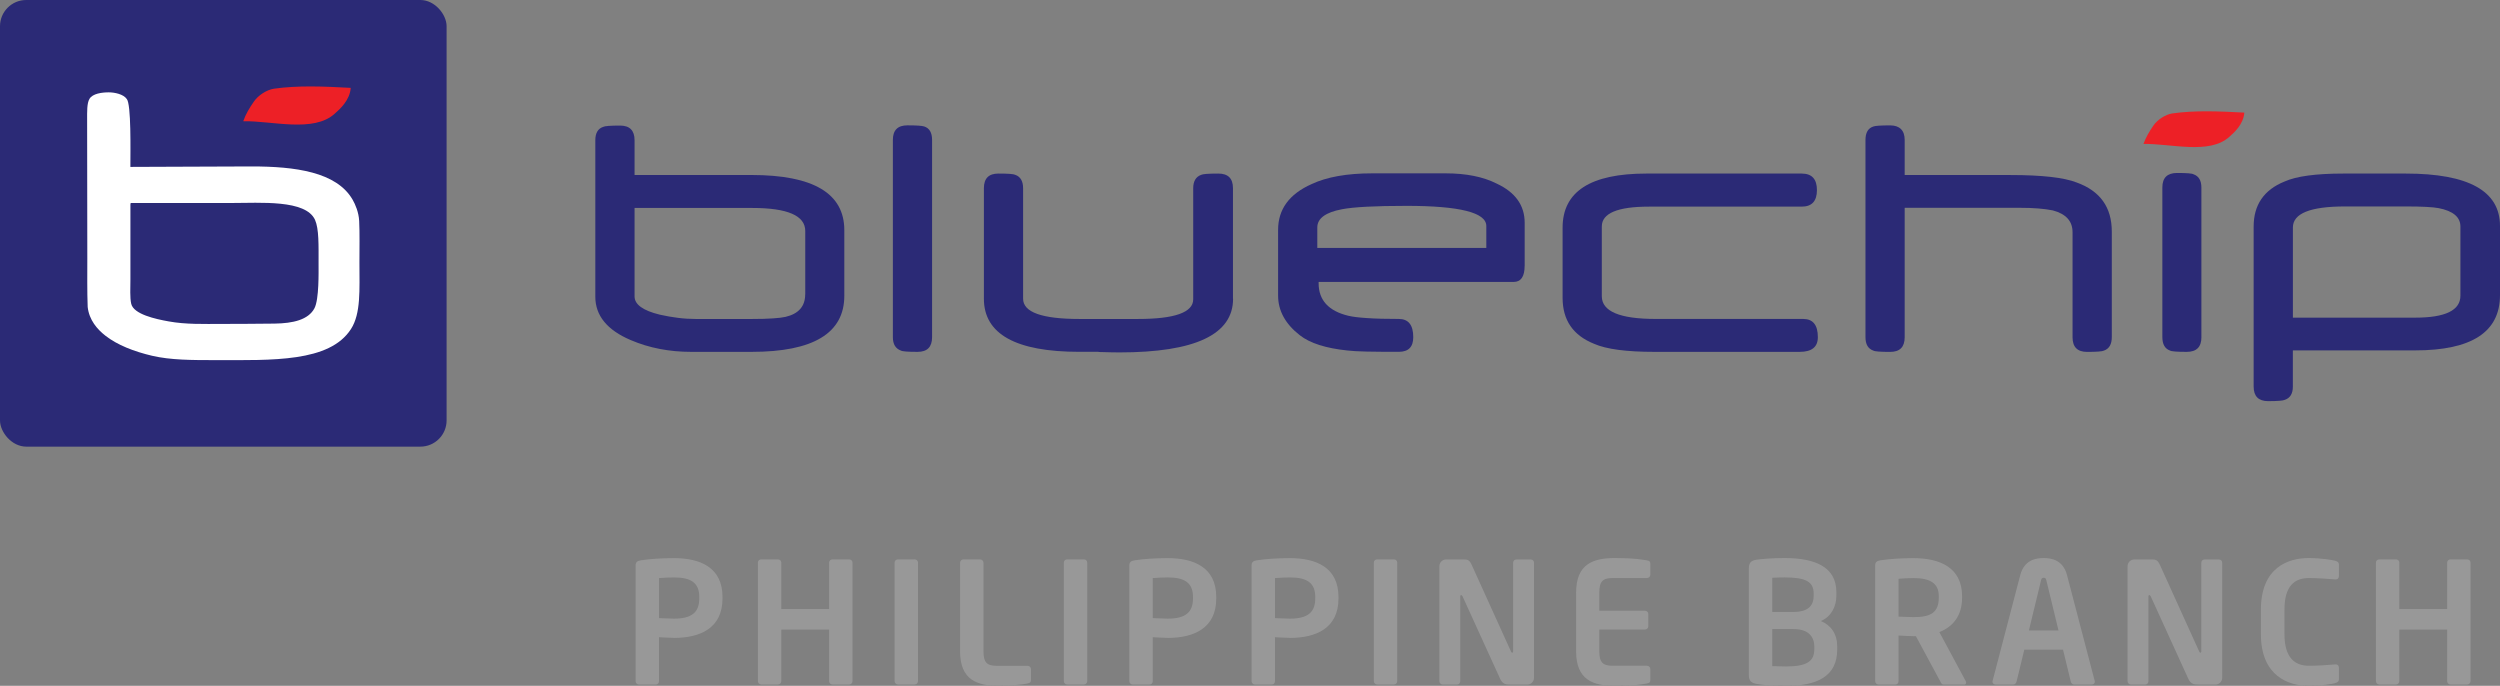
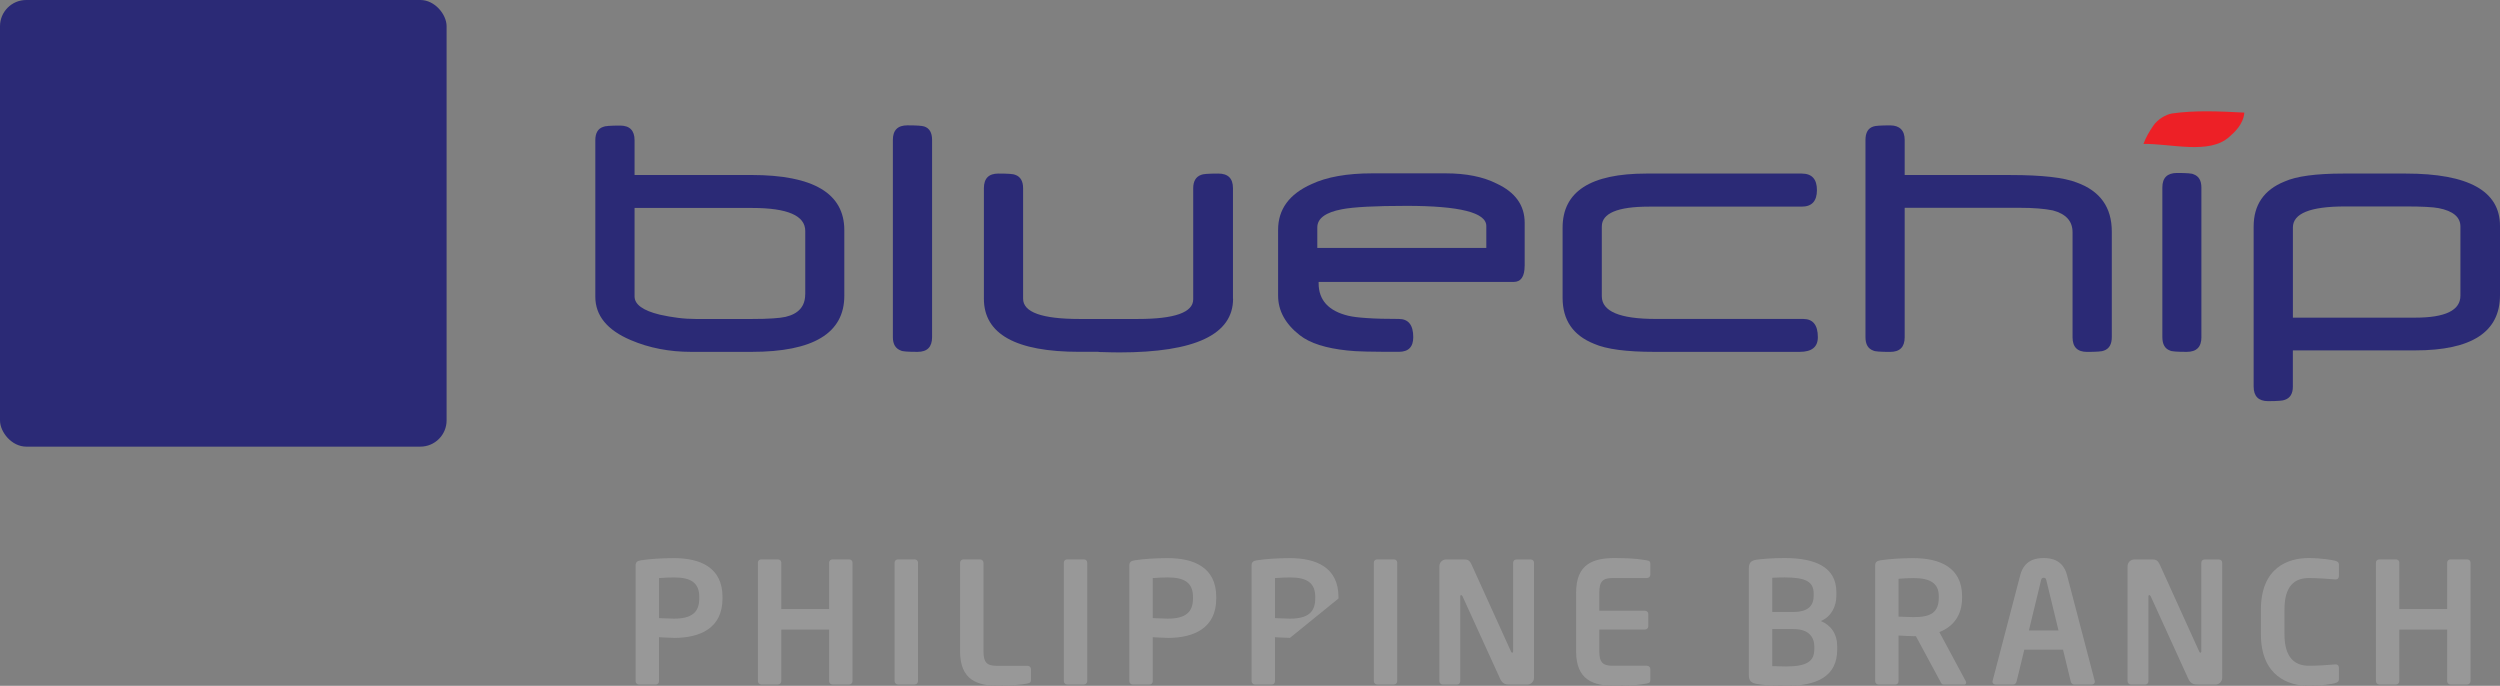
<svg xmlns="http://www.w3.org/2000/svg" id="Names" version="1.1" viewBox="0 0 680.31 186.63">
  <rect x="0" y="0" width="680.31" height="186.63" fill="#808080" stroke="none" />
  <defs>
    <style>
      .cls-1 {
        fill: #fff;
      }

      .cls-1, .cls-2 {
        fill-rule: evenodd;
      }

      .cls-1, .cls-2, .cls-3, .cls-4 {
        stroke-width: 0px;
      }

      .cls-2 {
        fill: #ed2026;
      }

      .cls-3 {
        fill: #2b2a76;
      }

      .cls-4 {
        fill: #989898;
      }
    </style>
  </defs>
  <g id="Logo">
    <g>
      <path class="cls-3" d="M229.76,80.47c0,10.19-8.42,15.28-25.25,15.28h-16.4c-5.97,0-11.45-1.06-16.44-3.19-6.45-2.73-9.67-6.68-9.67-11.83v-42.56c0-1.96.71-3.17,2.13-3.64.43-.24,1.97-.36,4.6-.36s3.95,1.33,3.95,3.99v9.46h31.83c16.83,0,25.25,5.01,25.25,15.02v17.81ZM219.13,80.12v-17.26c0-4.18-4.81-6.27-14.42-6.27h-32.03v24.08c0,2.19,2.3,3.85,6.88,4.96,1.65.37,3.29.66,4.9.86,1.63.21,3.26.31,4.91.31h15.23c2.33,0,4.25-.05,5.74-.16,1.5-.1,2.64-.23,3.41-.41,3.58-.84,5.36-2.89,5.36-6.12Z" />
      <path class="cls-3" d="M253.64,91.76c0,2.67-1.32,3.99-3.95,3.99s-4.12-.11-4.55-.36c-1.46-.54-2.17-1.75-2.17-3.64v-53.69c0-2.63,1.32-3.95,3.94-3.95,2.46,0,4,.1,4.61.31,1.41.47,2.12,1.69,2.12,3.64v53.69Z" />
      <path class="cls-3" d="M335.55,81.28c0,9.75-10.32,14.62-30.97,14.62-.57,0-1.31,0-2.22-.03-.91-.02-1.98-.04-3.19-.08-.03-.03-.17-.05-.41-.05h-5.01c-17.34,0-26.01-4.83-26.01-14.47v-30.05c0-2.67,1.32-3.99,3.94-3.99s4.17.11,4.61.35c1.41.51,2.12,1.72,2.12,3.65v30.05c0,3.68,5.11,5.52,15.33,5.52h15.93c10.02,0,15.03-1.79,15.03-5.36v-30.21c0-1.92.73-3.14,2.17-3.65.44-.23,1.99-.35,4.66-.35s3.99,1.33,3.99,3.99v30.05Z" />
      <path class="cls-3" d="M414.89,72.32c0,2.94-1,4.4-2.99,4.4h-53.07v.36c0,4.59,2.69,7.55,8.09,8.85,1.18.28,2.89.49,5.14.63,2.24.16,5.1.23,8.58.23,2.63,0,3.94,1.65,3.94,4.96,0,2.67-1.31,3.99-3.94,3.99-3.58,0-6.51-.02-8.78-.07-2.27-.05-4-.15-5.18-.29-5.87-.61-10.19-1.98-12.95-4.14-3.95-3.07-5.93-6.68-5.93-10.83v-17.86c0-5.6,3.04-9.75,9.11-12.45,4.15-1.95,9.64-2.93,16.5-2.93h19.94c5.6,0,10.24.92,13.91,2.78,5.09,2.36,7.64,5.92,7.64,10.67v11.69ZM404.46,67.47v-5.98c0-3.64-7.23-5.47-21.71-5.47-8.53,0-14.39.31-17.55.92-4.49.84-6.73,2.5-6.73,4.96v5.57h46Z" />
      <path class="cls-3" d="M494.68,91.76c0,2.67-1.65,3.99-4.96,3.99h-39.51c-7.59,0-13.06-.72-16.39-2.18-5.74-2.29-8.6-6.45-8.6-12.5v-19.12c0-9.82,7.59-14.72,22.77-14.72h42.3c2.76,0,4.14,1.5,4.14,4.5s-1.38,4.5-4.14,4.5h-41.54c-8.58,0-12.86,1.8-12.86,5.41v18.97c0,4.12,4.88,6.18,14.62,6.18h40.17c2.67,0,4,1.65,4,4.96Z" />
      <path class="cls-3" d="M574.67,91.76c0,1.92-.71,3.14-2.12,3.64-.44.24-1.97.36-4.61.36s-3.95-1.33-3.95-3.99v-28.59c0-3-1.79-4.97-5.35-5.92-2.37-.48-5.35-.71-8.96-.71h-31.37v35.22c0,2.67-1.32,3.99-3.95,3.99s-4.17-.11-4.6-.36c-1.42-.5-2.12-1.71-2.12-3.64v-53.69c0-1.95.7-3.17,2.12-3.64.54-.21,2.07-.31,4.6-.31s3.95,1.33,3.95,3.95v9.56h28.84c8.53,0,14.52.68,17.96,2.03,6.38,2.3,9.56,6.74,9.56,13.36v28.74Z" />
      <path class="cls-3" d="M599.06,91.76c0,2.67-1.33,3.99-4,3.99s-4.12-.11-4.56-.36c-1.38-.5-2.07-1.71-2.07-3.64v-40.74c0-2.63,1.33-3.94,3.99-3.94s4.07.11,4.5.36c1.42.5,2.13,1.7,2.13,3.59v40.74Z" />
      <path class="cls-3" d="M680.31,80.32c0,10.02-7.69,15.03-23.08,15.03h-33.29v9.86c0,1.89-.72,3.09-2.17,3.59-.43.23-1.95.36-4.56.36s-3.94-1.32-3.94-3.95v-43.56c0-5.9,2.8-9.98,8.4-12.25,3.23-1.45,8.57-2.17,15.98-2.17h17.01c17.1,0,25.65,4.75,25.65,14.26v18.83ZM669.54,80.47v-18.82c0-2.56-1.98-4.24-5.92-5.01-1.59-.3-4.54-.46-8.86-.46h-16.64c-9.44,0-14.17,1.91-14.17,5.72v24.54h33.29c8.2,0,12.3-1.99,12.3-5.98Z" />
    </g>
    <path class="cls-2" d="M610.73,30.65c-.21,3.19-2.82,5.48-4.08,6.58-5.4,4.95-16.05,1.78-23.36,1.94.66-1.85,1.59-3.36,2.69-4.99,1.08-1.58,3.22-3,5.12-3.31,6.21-.88,12.68-.59,19.62-.23" />
    <g>
      <rect class="cls-3" width="121.53" height="121.54" rx="7.14" ry="7.14" />
      <g>
-         <path class="cls-1" d="M35.47,45.42c10.93,0,21.9-.13,32.99-.13,11.78,0,23.13,1.46,27.5,9.06.72,1.24,1.67,3.43,1.78,5.8.16,3.39.07,7.4.07,11.31,0,7.4.43,13.84-2.3,18.08-5.84,9.08-21.43,8.46-36.84,8.46-6.54,0-12.25-.02-17.25-1.18-4.94-1.16-9.5-2.93-12.76-5.49-2.19-1.71-4.41-4.24-4.8-7.81-.16-4.31-.1-8.72-.1-13.13,0-9.96-.05-27.12-.05-37.66,0-2.3-.08-4.62.64-5.83.87-1.45,3.39-1.77,5.25-1.77,1.59,0,3.99.5,4.88,1.79,1.26,1.36,1,14.26,1,18.5ZM35.49,55.69v20.34c0,2.29-.17,4.98.22,6.65.67,2.84,6.59,4.14,10.19,4.78,4.64.85,9.52.69,14.34.69s9.69-.04,14.49-.09c5.01-.07,9.18-1.03,10.84-4.17,1.28-2.43,1.12-9.95,1.12-11.98,0-5.21.13-9.6-.96-12.07-2.5-5.57-14.89-4.6-22.74-4.6h-27.33c-.17.03-.16.23-.16.44Z" />
-         <path class="cls-2" d="M95.44,23.9c-.22,3.4-3,5.84-4.34,7.02-5.76,5.27-17.11,1.91-24.91,2.07.7-1.98,1.68-3.59,2.88-5.32,1.14-1.69,3.43-3.2,5.46-3.53,6.62-.93,13.52-.63,20.91-.23Z" />
-       </g>
+         </g>
    </g>
  </g>
  <g>
    <path class="cls-4" d="M183.41,173.58c-1.19,0-3.02-.14-4.08-.18v11.96c0,.51-.37.92-.87.92h-4.58c-.5,0-.92-.41-.92-.92v-31.52c0-.91.55-1.24,1.47-1.37,2.38-.37,5.64-.59,8.98-.59,7.06,0,13.2,2.47,13.2,10.58v.41c0,8.11-6.14,10.72-13.2,10.72ZM190.29,162.44c0-3.85-2.29-5.31-6.87-5.31-.96,0-3.25.09-4.08.18v10.9c.73.05,3.3.14,4.08.14,4.95,0,6.87-1.83,6.87-5.5v-.41Z" />
    <path class="cls-4" d="M231.07,186.27h-4.54c-.5,0-.91-.41-.91-.92v-14.02h-13.01v14.02c0,.51-.41.92-.91.92h-4.54c-.5,0-.92-.41-.92-.92v-32.26c0-.5.41-.87.92-.87h4.54c.5,0,.91.37.91.87v12.65h13.01v-12.65c0-.5.41-.87.91-.87h4.54c.5,0,.92.37.92.87v32.26c0,.51-.41.92-.92.92Z" />
    <path class="cls-4" d="M248.9,186.27h-4.54c-.5,0-.92-.41-.92-.92v-32.26c0-.5.41-.87.92-.87h4.54c.5,0,.91.37.91.87v32.26c0,.51-.41.92-.91.92Z" />
    <path class="cls-4" d="M279.64,185.99c-1.38.32-5.36.64-7.79.64-5.96,0-10.59-1.6-10.59-9.39v-24.1c0-.5.41-.91.92-.91h4.54c.5,0,.91.41.91.91v24.1c0,3.02.92,3.94,3.57,3.94h8.43c.5,0,.92.41.92.91v2.93c0,.64-.23.83-.92.96Z" />
    <path class="cls-4" d="M294.95,186.27h-4.54c-.5,0-.92-.41-.92-.92v-32.26c0-.5.41-.87.92-.87h4.54c.5,0,.91.37.91.87v32.26c0,.51-.41.92-.91.92Z" />
    <path class="cls-4" d="M317.77,173.58c-1.19,0-3.02-.14-4.08-.18v11.96c0,.51-.37.92-.87.92h-4.58c-.5,0-.92-.41-.92-.92v-31.52c0-.91.55-1.24,1.47-1.37,2.38-.37,5.64-.59,8.98-.59,7.06,0,13.2,2.47,13.2,10.58v.41c0,8.11-6.14,10.72-13.2,10.72ZM324.64,162.44c0-3.85-2.29-5.31-6.87-5.31-.96,0-3.25.09-4.08.18v10.9c.73.05,3.3.14,4.08.14,4.95,0,6.87-1.83,6.87-5.5v-.41Z" />
-     <path class="cls-4" d="M351.03,173.58c-1.19,0-3.02-.14-4.08-.18v11.96c0,.51-.37.92-.87.92h-4.58c-.5,0-.92-.41-.92-.92v-31.52c0-.91.55-1.24,1.47-1.37,2.38-.37,5.64-.59,8.98-.59,7.06,0,13.2,2.47,13.2,10.58v.41c0,8.11-6.14,10.72-13.2,10.72ZM357.91,162.44c0-3.85-2.29-5.31-6.87-5.31-.96,0-3.25.09-4.08.18v10.9c.73.05,3.3.14,4.08.14,4.95,0,6.87-1.83,6.87-5.5v-.41Z" />
+     <path class="cls-4" d="M351.03,173.58c-1.19,0-3.02-.14-4.08-.18v11.96c0,.51-.37.92-.87.92h-4.58c-.5,0-.92-.41-.92-.92v-31.52c0-.91.55-1.24,1.47-1.37,2.38-.37,5.64-.59,8.98-.59,7.06,0,13.2,2.47,13.2,10.58v.41ZM357.91,162.44c0-3.85-2.29-5.31-6.87-5.31-.96,0-3.25.09-4.08.18v10.9c.73.05,3.3.14,4.08.14,4.95,0,6.87-1.83,6.87-5.5v-.41Z" />
    <path class="cls-4" d="M379.31,186.27h-4.54c-.5,0-.92-.41-.92-.92v-32.26c0-.5.41-.87.92-.87h4.54c.5,0,.91.37.91.87v32.26c0,.51-.41.92-.91.92Z" />
    <path class="cls-4" d="M415.6,186.27h-4.63c-1.1,0-2.06,0-2.79-1.65l-10.17-22.31c-.14-.27-.27-.37-.41-.37s-.23.09-.23.37v23.05c0,.51-.36.92-.87.92h-3.89c-.51,0-.92-.41-.92-.92v-31.29c0-1.01.83-1.83,1.83-1.83h4.95c.96,0,1.47.27,2.01,1.47l10.68,23.55c.09.23.23.37.37.37.09,0,.23-.14.23-.41v-24.1c0-.5.36-.87.87-.87h3.94c.5,0,.87.37.87.87v31.34c0,1.01-.83,1.83-1.83,1.83Z" />
    <path class="cls-4" d="M448.18,185.99c-1.47.23-3.25.64-8.7.64-5.96,0-10.58-1.6-10.58-9.39v-15.99c0-7.79,4.63-9.39,10.58-9.39,5.45,0,7.24.41,8.7.64.69.09.92.32.92.96v2.93c0,.5-.41.91-.92.91h-9.35c-2.66,0-3.62.91-3.62,3.94v4.95h12.42c.51,0,.92.41.92.91v3.3c0,.51-.41.92-.92.92h-12.42v5.91c0,3.02.96,3.94,3.62,3.94h9.35c.51,0,.92.41.92.91v2.93c0,.64-.23.87-.92.96Z" />
    <path class="cls-4" d="M486.03,186.63c-3.71,0-6.51-.23-7.93-.51-1.52-.27-2.2-.78-2.2-2.47v-28.86c0-1.65.59-2.25,2.06-2.47,1.19-.18,4.08-.46,7.65-.46,8.29,0,14.11,2.38,14.11,9.3v.92c0,3.02-1.42,5.73-4.21,6.92,2.8,1.19,4.44,3.53,4.44,6.96v.78c0,7.28-5.41,9.9-13.93,9.9ZM493.54,161.53c0-3.21-2.06-4.4-7.93-4.4-1.1,0-2.38.04-3.34.09v9.3h5.82c4.26,0,5.45-2.02,5.45-4.35v-.64ZM493.73,176.05c0-2.52-1.33-4.86-5.64-4.86h-5.82v10.08c1.1,0,2.79.09,3.75.09,5.86,0,7.7-1.51,7.7-4.72v-.59Z" />
    <path class="cls-4" d="M534.46,186.27h-5.59c-.51,0-.68-.46-.91-.92l-6.6-12.23h-.64c-1.19,0-3.02-.14-4.08-.18v12.42c0,.51-.36.92-.87.92h-4.58c-.5,0-.91-.41-.91-.92v-31.52c0-.91.55-1.24,1.47-1.37,2.38-.37,5.63-.59,8.98-.59,7.06,0,13.2,2.52,13.2,10.36v.41c0,4.86-2.43,7.88-6.19,9.35l7.2,13.38c.09.14.09.28.09.37,0,.32-.18.55-.55.55ZM527.59,162.21c0-3.44-2.29-4.9-6.87-4.9-.96,0-3.25.09-4.08.18v10.31c.73.05,3.3.14,4.08.14,4.72,0,6.87-1.28,6.87-5.32v-.41Z" />
    <path class="cls-4" d="M569.24,186.27h-4.86c-.41,0-.78-.37-.87-.78l-2.11-8.7h-10.54l-2.11,8.7c-.09.41-.46.78-.87.78h-4.86c-.46,0-.83-.32-.83-.78,0-.05.05-.14.05-.23l7.51-28.73c1.1-4.26,4.4-4.67,6.37-4.67s5.27.41,6.37,4.67l7.52,28.73c0,.09.04.18.04.23,0,.46-.36.78-.82.78ZM556.87,157.95c-.14-.55-.27-.73-.73-.73s-.59.18-.73.73l-3.3,13.61h8.06l-3.3-13.61Z" />
    <path class="cls-4" d="M602.88,186.27h-4.63c-1.1,0-2.06,0-2.8-1.65l-10.17-22.31c-.14-.27-.27-.37-.41-.37s-.23.09-.23.37v23.05c0,.51-.37.92-.87.92h-3.9c-.5,0-.91-.41-.91-.92v-31.29c0-1.01.83-1.83,1.83-1.83h4.95c.96,0,1.47.27,2.02,1.47l10.68,23.55c.09.23.23.37.36.37.09,0,.23-.14.23-.41v-24.1c0-.5.37-.87.87-.87h3.94c.51,0,.87.37.87.87v31.34c0,1.01-.83,1.83-1.84,1.83Z" />
    <path class="cls-4" d="M635.46,185.9c-.69.18-3.71.73-7.24.73-5.5,0-12.97-2.7-12.97-14.02v-6.73c0-11.5,7.47-14.02,12.97-14.02,3.53,0,6.55.55,7.24.73.6.18,1.01.41,1.01,1.05v3.07c0,.55-.23.96-.92.96h-.09c-1.6-.14-4.72-.37-7.15-.37-3.85,0-6.65,2.06-6.65,8.57v6.73c0,6.37,2.8,8.57,6.65,8.57,2.43,0,5.54-.23,7.15-.37h.09c.69,0,.92.41.92.96v3.07c0,.64-.41.87-1.01,1.05Z" />
    <path class="cls-4" d="M671.38,186.27h-4.54c-.5,0-.91-.41-.91-.92v-14.02h-13.02v14.02c0,.51-.41.92-.91.92h-4.54c-.5,0-.91-.41-.91-.92v-32.26c0-.5.41-.87.91-.87h4.54c.5,0,.91.37.91.87v12.65h13.02v-12.65c0-.5.41-.87.91-.87h4.54c.5,0,.91.37.91.87v32.26c0,.51-.41.92-.91.92Z" />
  </g>
</svg>